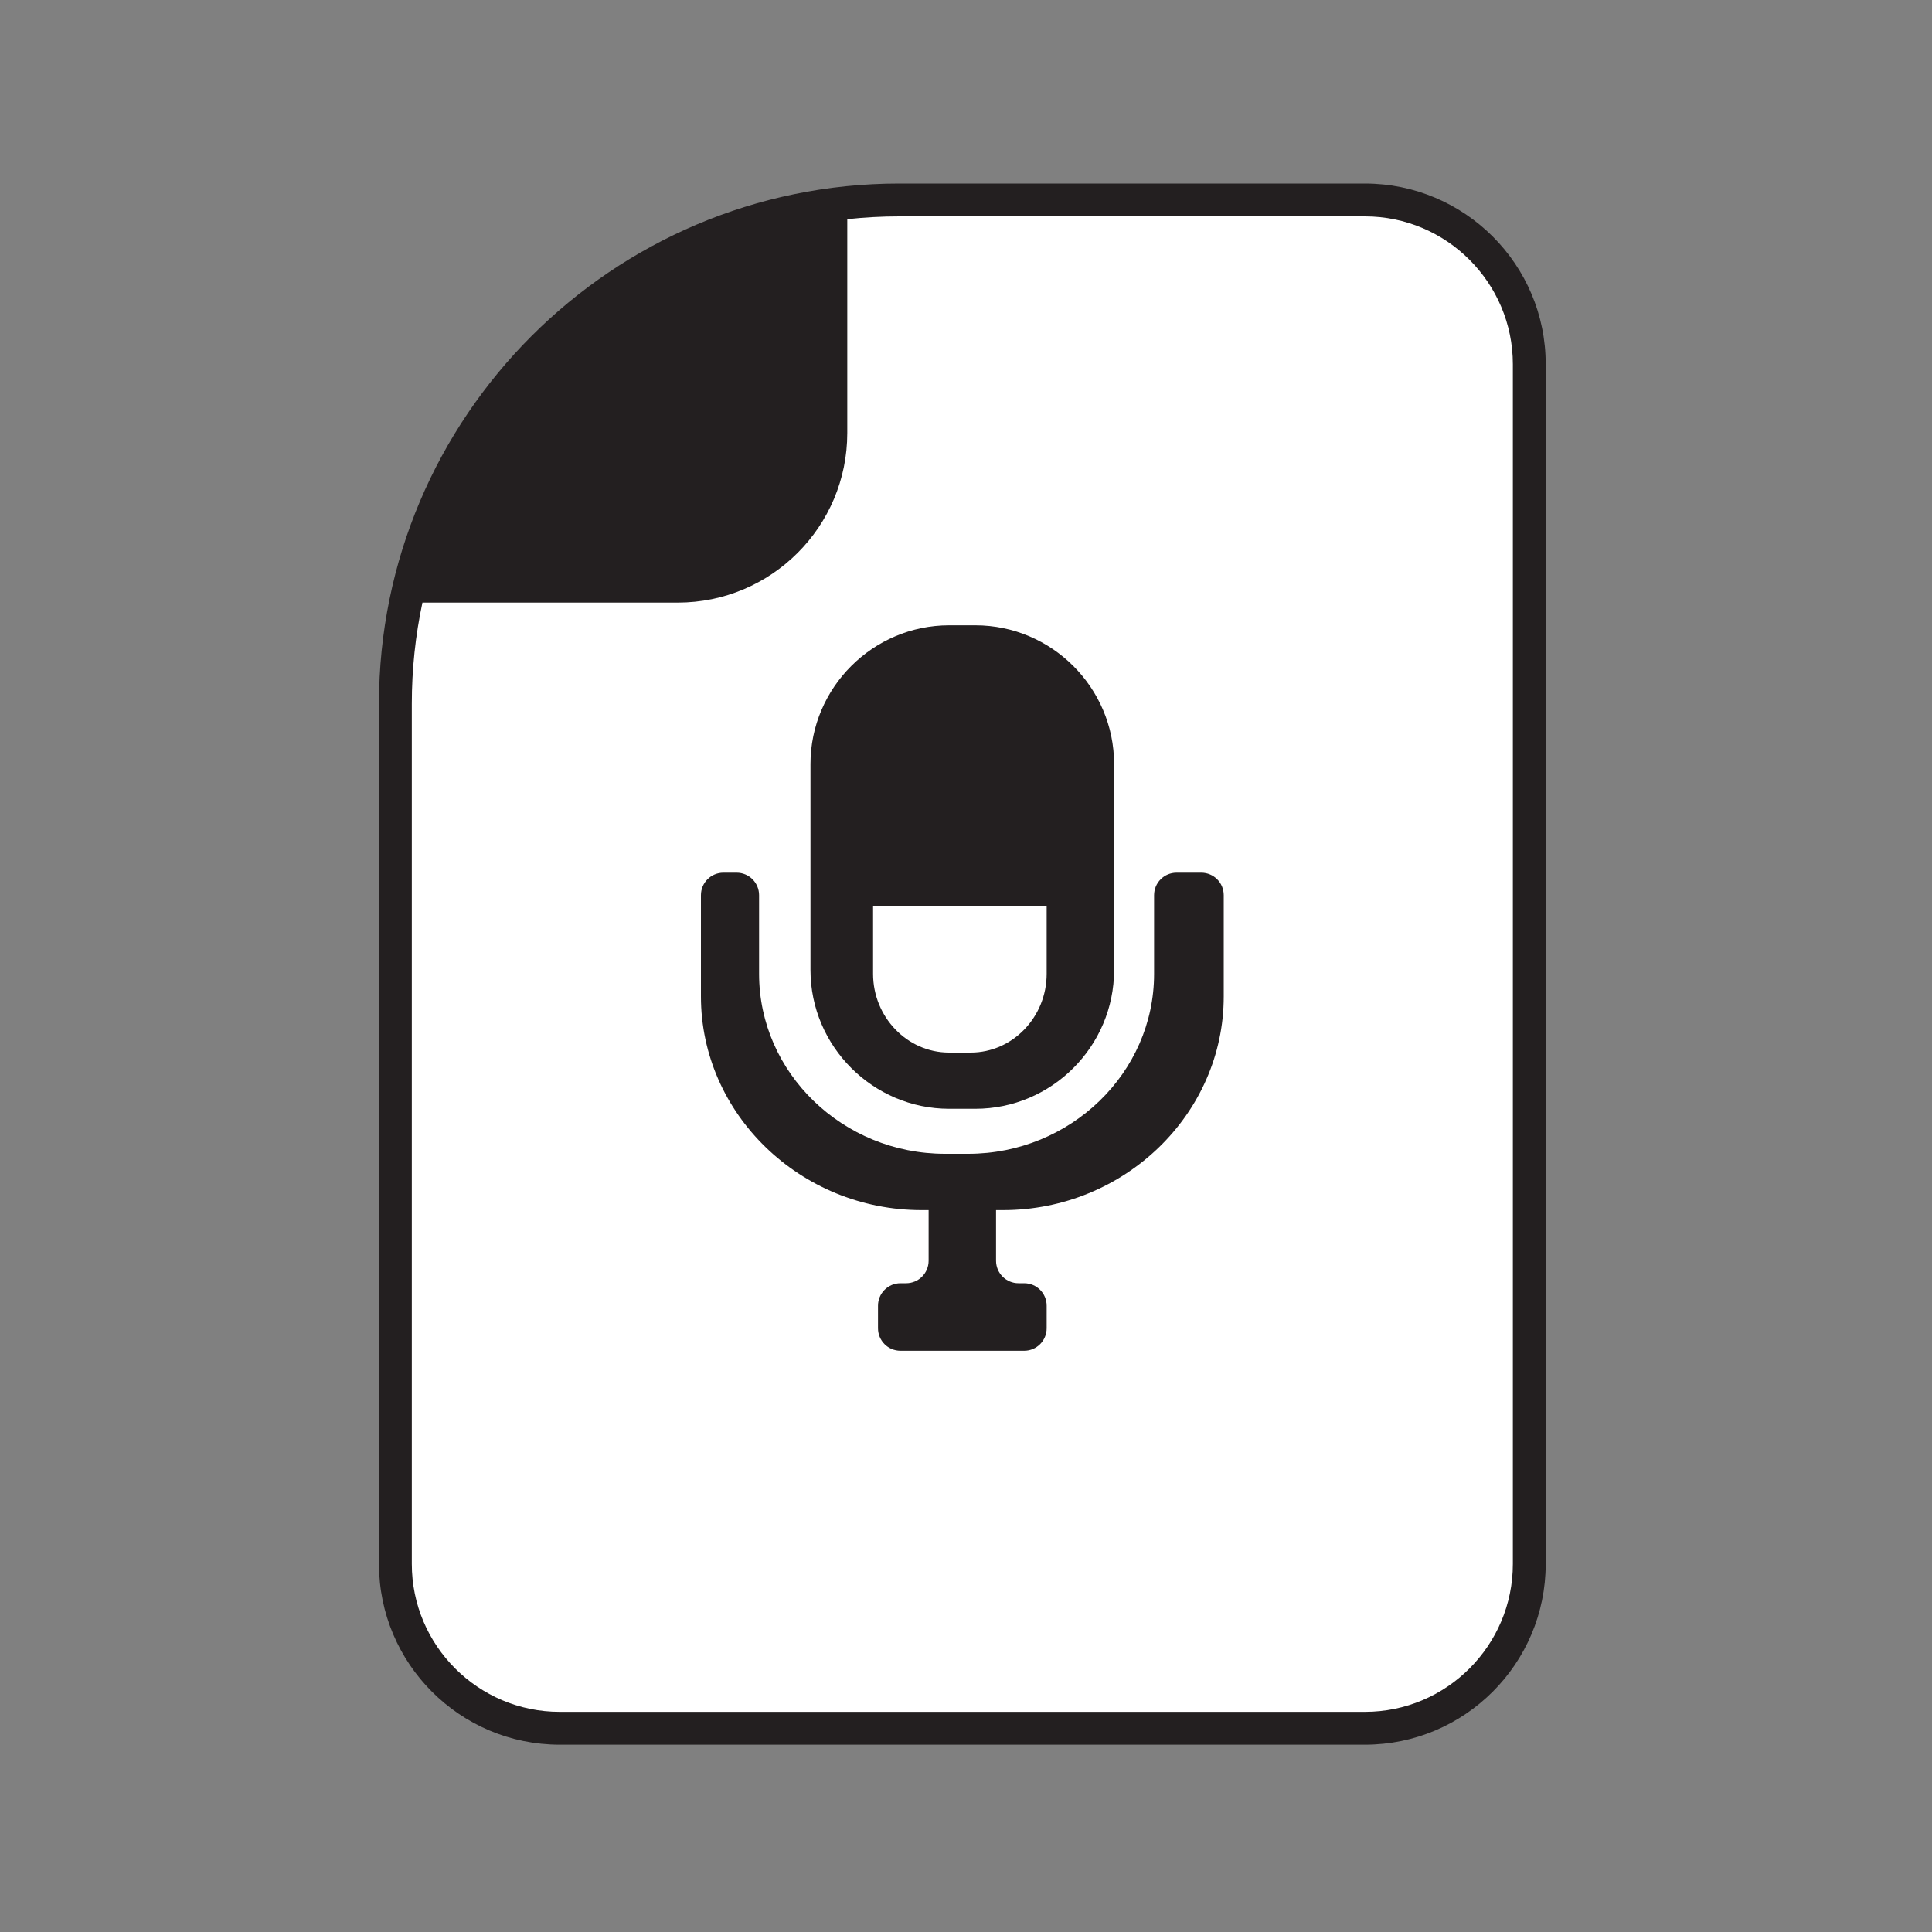
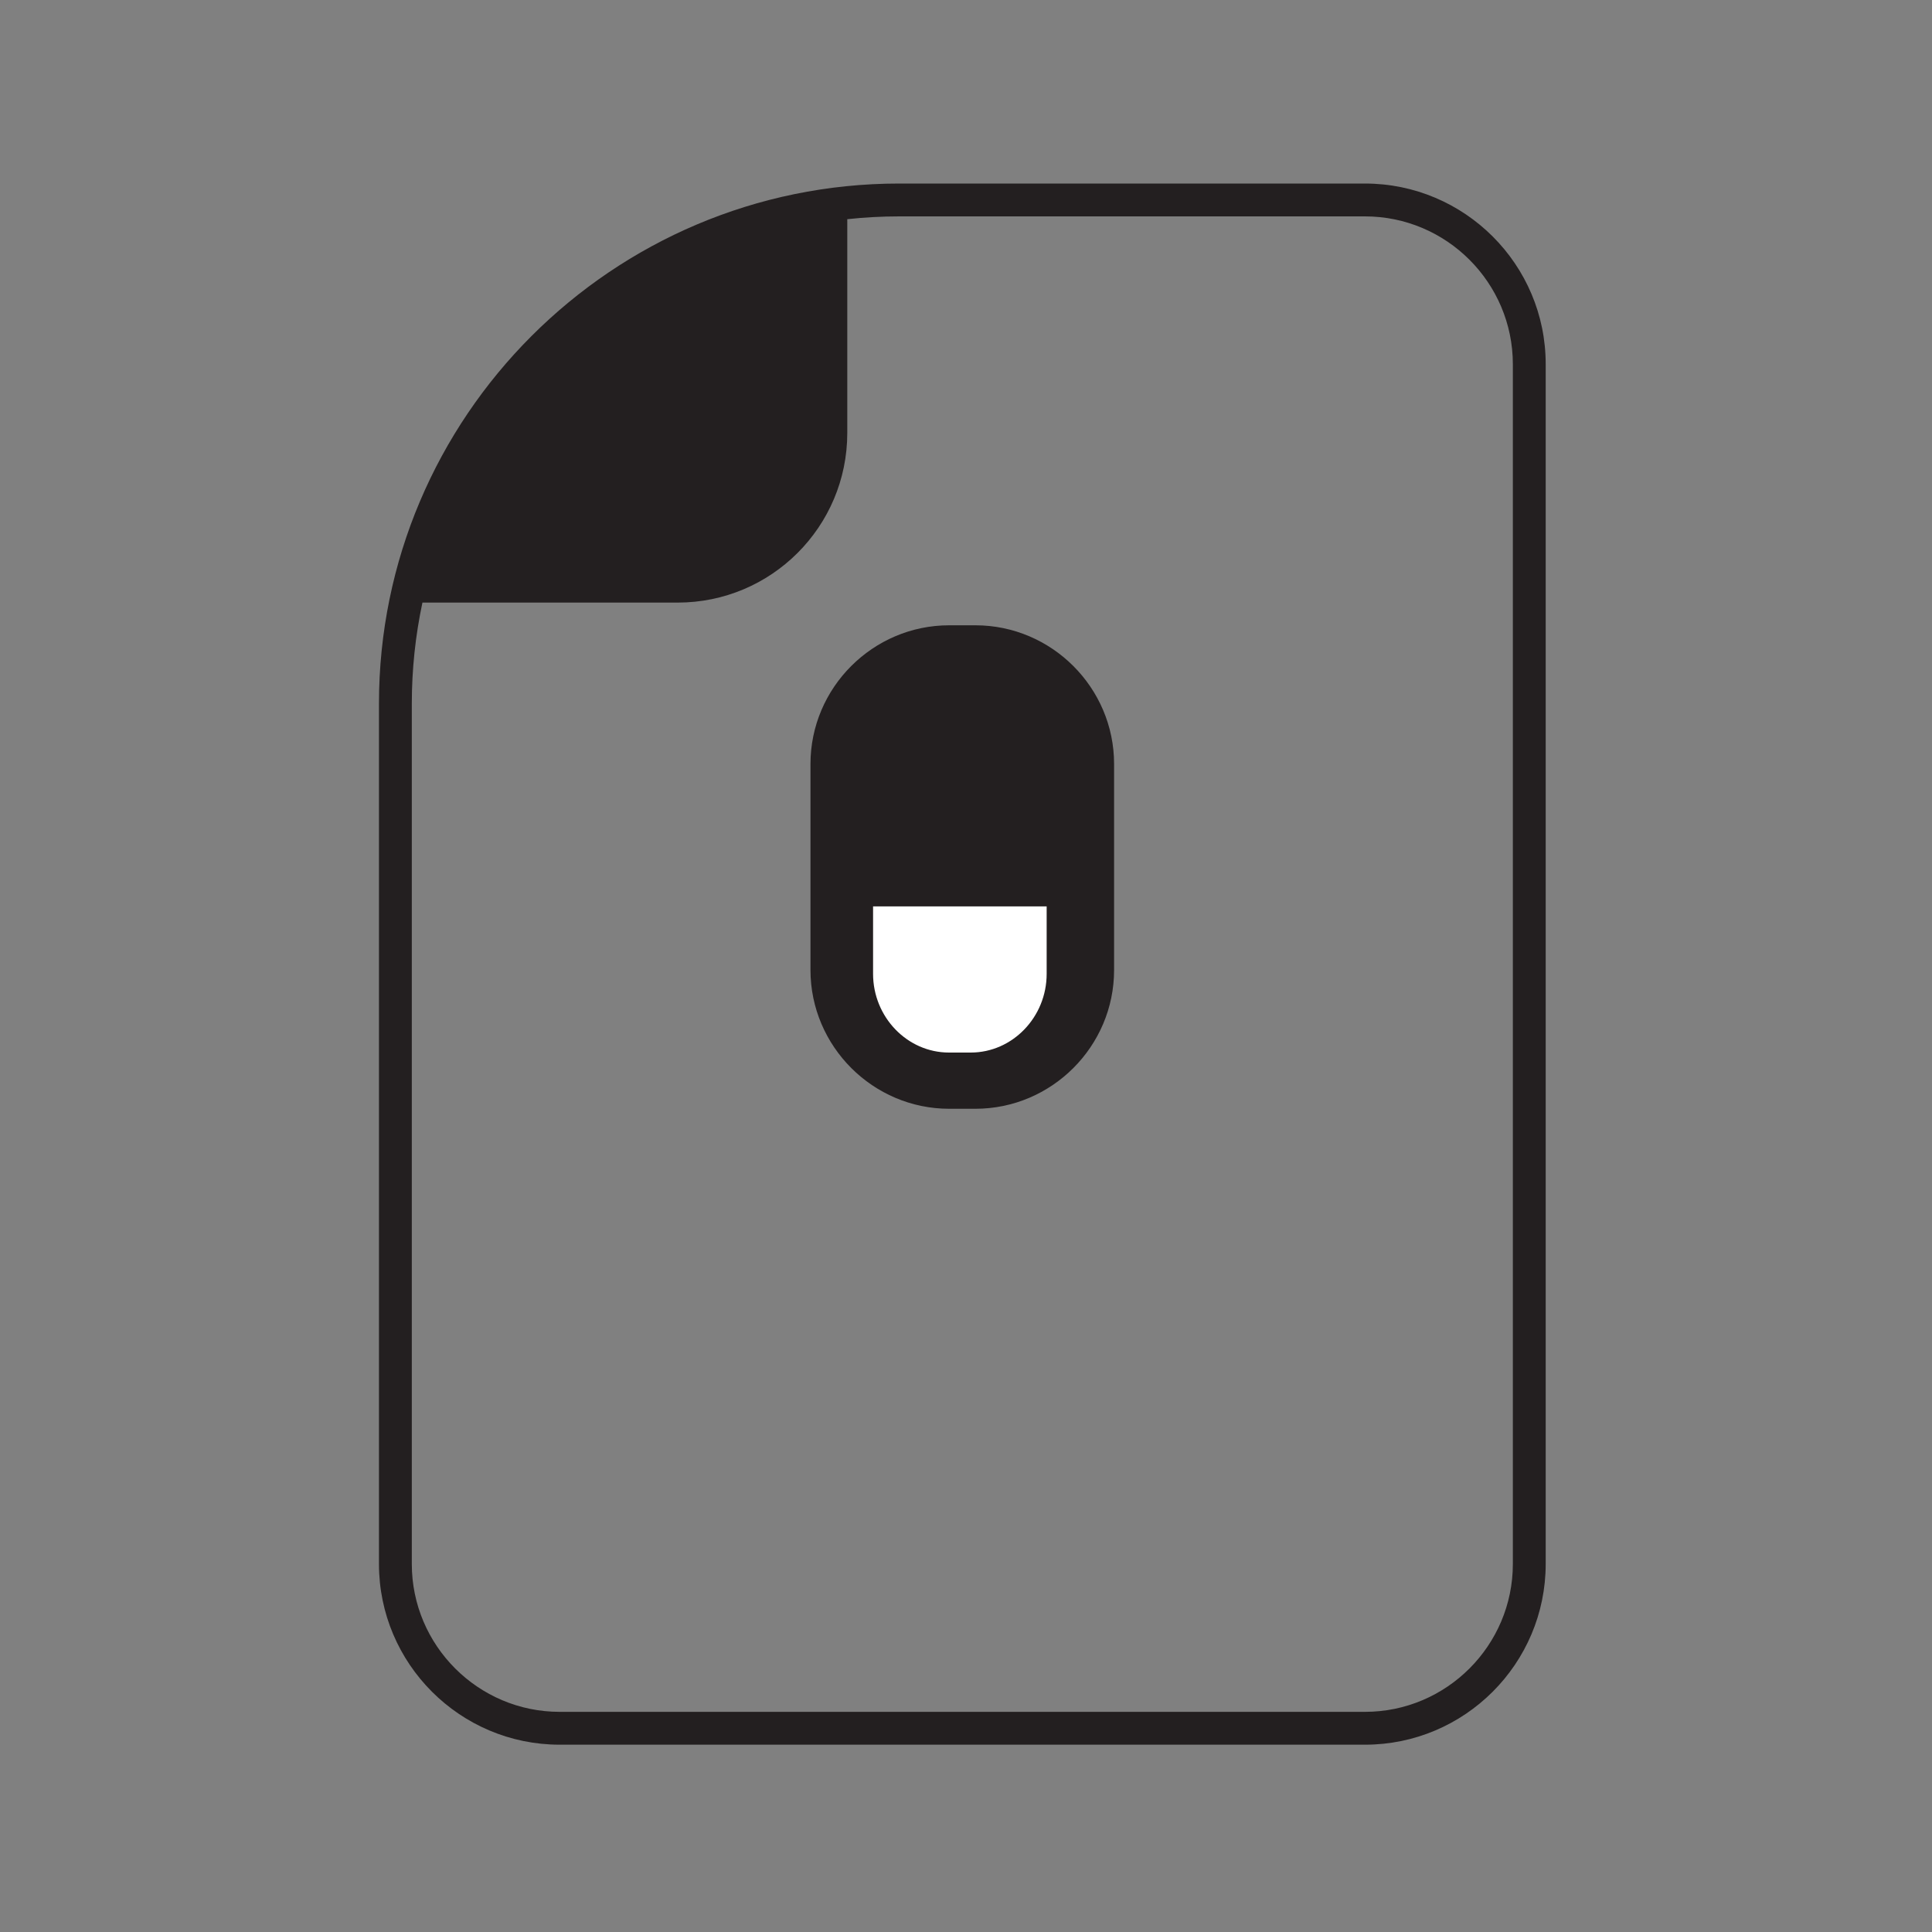
<svg xmlns="http://www.w3.org/2000/svg" width="200" height="200" version="1.1" id="Layer_1" x="0px" y="0px" viewBox="0 0 200 200" style="enable-background:new 0 0 200 200;" xml:space="preserve">
  <rect x="0" y="0" width="200" height="200" fill="#808080" stroke="none" />
  <style type="text/css">
	.st0{fill:#FFFFFF;}
	.st1{fill:#231F20;}
</style>
  <g>
-     <path class="st0" d="M55.56,179.05h88.19c8.12,0,14.7-8.21,14.7-16.33V36.97c0-8.12-6.58-16.33-14.7-16.33H92.86   c-28.72,0-52,23.28-52,52v90.09C40.86,170.84,47.44,179.05,55.56,179.05z" />
    <path class="st1" d="M141.3,19H93.08c-29.7,0-53.85,24.16-53.85,53.85v89.05c0,10.32,8.39,18.71,18.71,18.71h83.36   c10.32,0,18.71-8.39,18.71-18.71V37.71C160.02,27.39,151.62,19,141.3,19z M156.61,161.9c0,8.44-6.87,15.31-15.31,15.31H57.94   c-8.44,0-15.31-6.87-15.31-15.31V72.85c0-3.59,0.38-7.09,1.1-10.47h26.42c9.7,0,17.56-7.86,17.56-17.56V22.69   c1.77-0.19,3.56-0.29,5.37-0.29h48.22c8.44,0,15.31,6.87,15.31,15.31V161.9z" />
    <g>
      <g>
        <path class="st1" d="M98.26,114.78h2.71c7.9,0,14.36-6.46,14.36-14.36V79.09c0-7.9-6.46-14.36-14.36-14.36h-2.71     c-7.9,0-14.36,6.46-14.36,14.36v21.34C83.91,108.32,90.37,114.78,98.26,114.78z" />
        <path class="st0" d="M108.35,93.83v6.98c0,4.48-3.54,8.15-7.86,8.15h-2.25c-4.32,0-7.86-3.67-7.86-8.15v-6.98H108.35z" />
      </g>
-       <path class="st1" d="M121.8,90.34c-1.29,0-2.33,1.04-2.33,2.33v8.15c0,10.24-8.66,18.62-19.24,18.62h-2.41    c-10.58,0-19.24-8.38-19.24-18.62v-8.15c0-1.29-1.04-2.33-2.33-2.33h-1.36c-1.29,0-2.33,1.04-2.33,2.33v10.48    c0,12.16,10.28,22.12,22.85,22.12h0.72v5.24c0,1.29-1.04,2.33-2.33,2.33h-0.58c-1.29,0-2.33,1.04-2.33,2.33v2.33    c0,1.29,1.04,2.33,2.33,2.33h12.8c1.29,0,2.33-1.04,2.33-2.33v-2.33c0-1.29-1.04-2.33-2.33-2.33h-0.58    c-1.29,0-2.33-1.04-2.33-2.33v-5.24h0.72c12.57,0,22.85-9.95,22.85-22.12V92.67c0-1.29-1.04-2.33-2.33-2.33H121.8z" />
    </g>
  </g>
</svg>